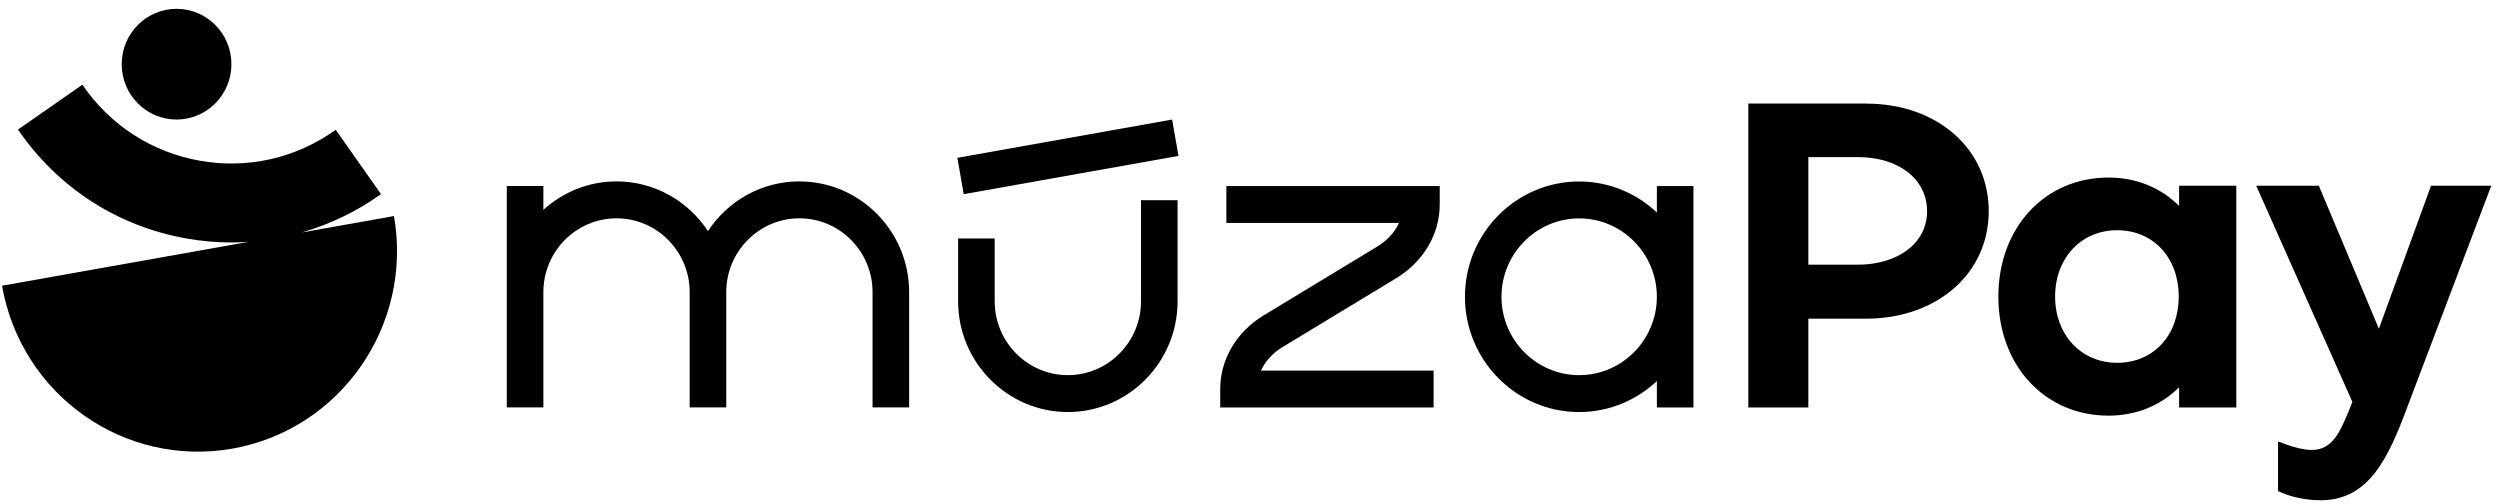
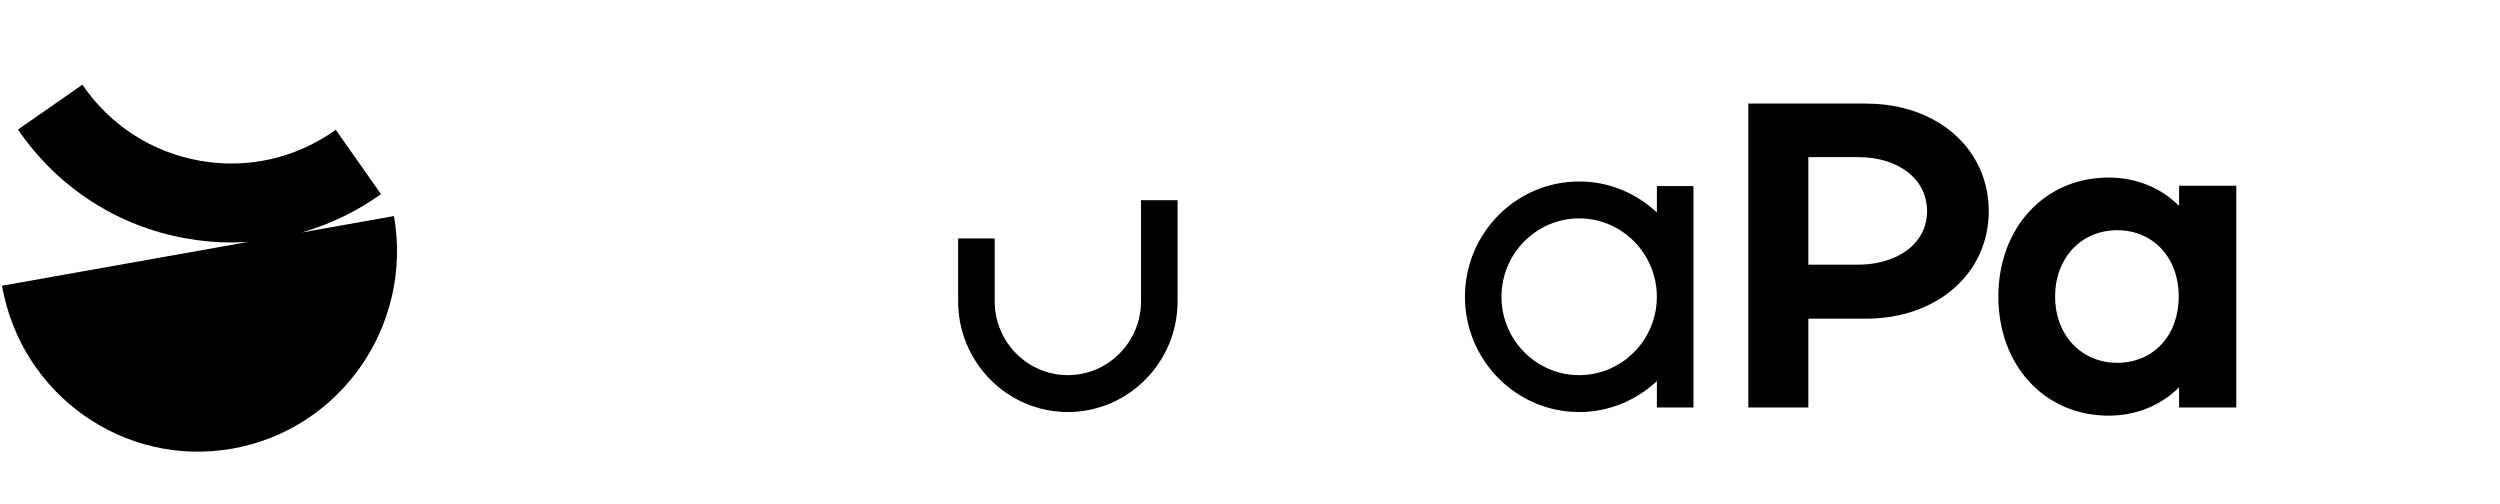
<svg xmlns="http://www.w3.org/2000/svg" width="248" height="50" viewBox="0 0 248 50" fill="none">
  <g clip-path="url(#clip0_10046_483)">
    <path d="M39.085 21.432L30.002 23.049L29.988 23.041C32.745 22.242 35.387 20.984 37.795 19.257L33.305 12.874C29.359 15.699 24.57 16.789 19.811 15.941C15.052 15.092 10.915 12.421 8.172 8.401L1.783 12.852C5.723 18.607 11.642 22.442 18.464 23.651C19.974 23.922 21.482 24.054 22.984 24.054C23.55 24.054 24.116 24.024 24.674 23.988L0.202 28.343C2.096 39.178 12.333 46.41 23.071 44.501C33.809 42.59 40.976 32.261 39.082 21.435L39.085 21.432Z" fill="black" />
-     <path d="M17.515 11.858C20.521 11.858 22.957 9.399 22.957 6.366C22.957 3.334 20.521 0.875 17.515 0.875C14.509 0.875 12.073 3.334 12.073 6.366C12.073 9.399 14.509 11.858 17.515 11.858Z" fill="black" />
    <path d="M164.362 21.078C162.338 19.175 159.63 18.003 156.656 18.003C150.4 18.003 145.322 23.135 145.322 29.439C145.322 35.743 150.408 40.875 156.656 40.875C159.63 40.875 162.338 39.702 164.362 37.8V40.422H167.99V18.456H164.362V21.078ZM156.653 37.215C152.4 37.215 148.947 33.722 148.947 29.439C148.947 25.155 152.408 21.663 156.653 21.663C160.898 21.663 164.36 25.155 164.36 29.439C164.36 33.722 160.898 37.215 156.653 37.215Z" fill="black" />
    <path d="M113.188 29.891C113.188 33.925 109.931 37.214 105.931 37.214C101.93 37.214 98.673 33.928 98.673 29.891V23.653H95.046V29.891C95.046 35.946 99.93 40.874 105.931 40.874C111.931 40.874 116.815 35.946 116.815 29.891V19.861H113.188V29.891Z" fill="black" />
-     <path d="M79.298 17.994C75.519 17.994 72.18 19.957 70.229 22.923C68.278 19.957 64.939 17.994 61.159 17.994C58.373 17.994 55.834 19.07 53.902 20.814V18.45H50.274V40.416H53.902V28.98C53.902 24.946 57.159 21.657 61.159 21.657C65.159 21.657 68.416 24.944 68.416 28.98V40.416H72.044V28.98C72.044 24.946 75.301 21.657 79.301 21.657C83.301 21.657 86.558 24.944 86.558 28.98V40.416H90.186V28.98C90.186 22.925 85.301 17.997 79.301 17.997L79.298 17.994Z" fill="black" />
-     <path d="M116.274 11.86L94.97 15.655L95.601 19.26L116.905 15.466L116.274 11.86Z" fill="black" />
-     <path d="M139.419 18.455H121.655V22.115H138.78C138.353 23.046 137.612 23.864 136.625 24.457L125.37 31.275C122.662 32.914 121.046 35.646 121.046 38.589V40.421H142.214V36.761H125.087C125.514 35.838 126.254 35.017 127.242 34.419L138.497 27.601C141.204 25.962 142.821 23.23 142.821 20.287V18.455H139.416H139.419Z" fill="black" />
    <path d="M185.135 10.273H173.432V40.418H179.388V31.613H185.092C192.153 31.613 197.283 27.126 197.283 20.946C197.283 14.765 192.175 10.279 185.135 10.279V10.271V10.273ZM179.388 15.586H184.33C188.355 15.586 191.165 17.785 191.165 20.946C191.179 22.201 190.714 23.343 189.829 24.26C188.586 25.528 186.588 26.253 184.33 26.253H179.388V15.586Z" fill="black" />
    <path d="M216.167 20.428C214.322 18.596 211.895 17.613 209.171 17.613C202.836 17.613 198.237 22.583 198.237 29.423C198.237 36.262 202.836 41.232 209.171 41.232C211.895 41.232 214.33 40.241 216.167 38.417V40.419H221.841V18.426H216.167V20.428ZM210.02 35.99C206.452 35.99 203.867 33.225 203.867 29.414C203.867 25.603 206.452 22.838 210.02 22.838C213.587 22.838 216.129 25.543 216.129 29.414C216.129 33.286 213.615 35.99 210.02 35.99Z" fill="black" />
-     <path d="M241.158 18.426L235.985 32.61L230.029 18.426H223.816L233.357 39.87C233.3 40.023 233.234 40.177 233.174 40.331C232.105 43.008 231.321 44.633 229.324 44.633C228.663 44.633 227.754 44.444 226.831 44.106L225.982 43.79V48.716L226.369 48.884C227.457 49.353 228.897 49.625 230.211 49.625C234.97 49.625 236.902 45.482 238.764 40.49L247.134 18.423H241.161L241.158 18.426Z" fill="black" />
  </g>
  <defs>
    <clipPath id="clip0_10046_483">
      <rect width="246.929" height="48.75" fill="white" transform="translate(0.202 0.875)" />
    </clipPath>
  </defs>
</svg>